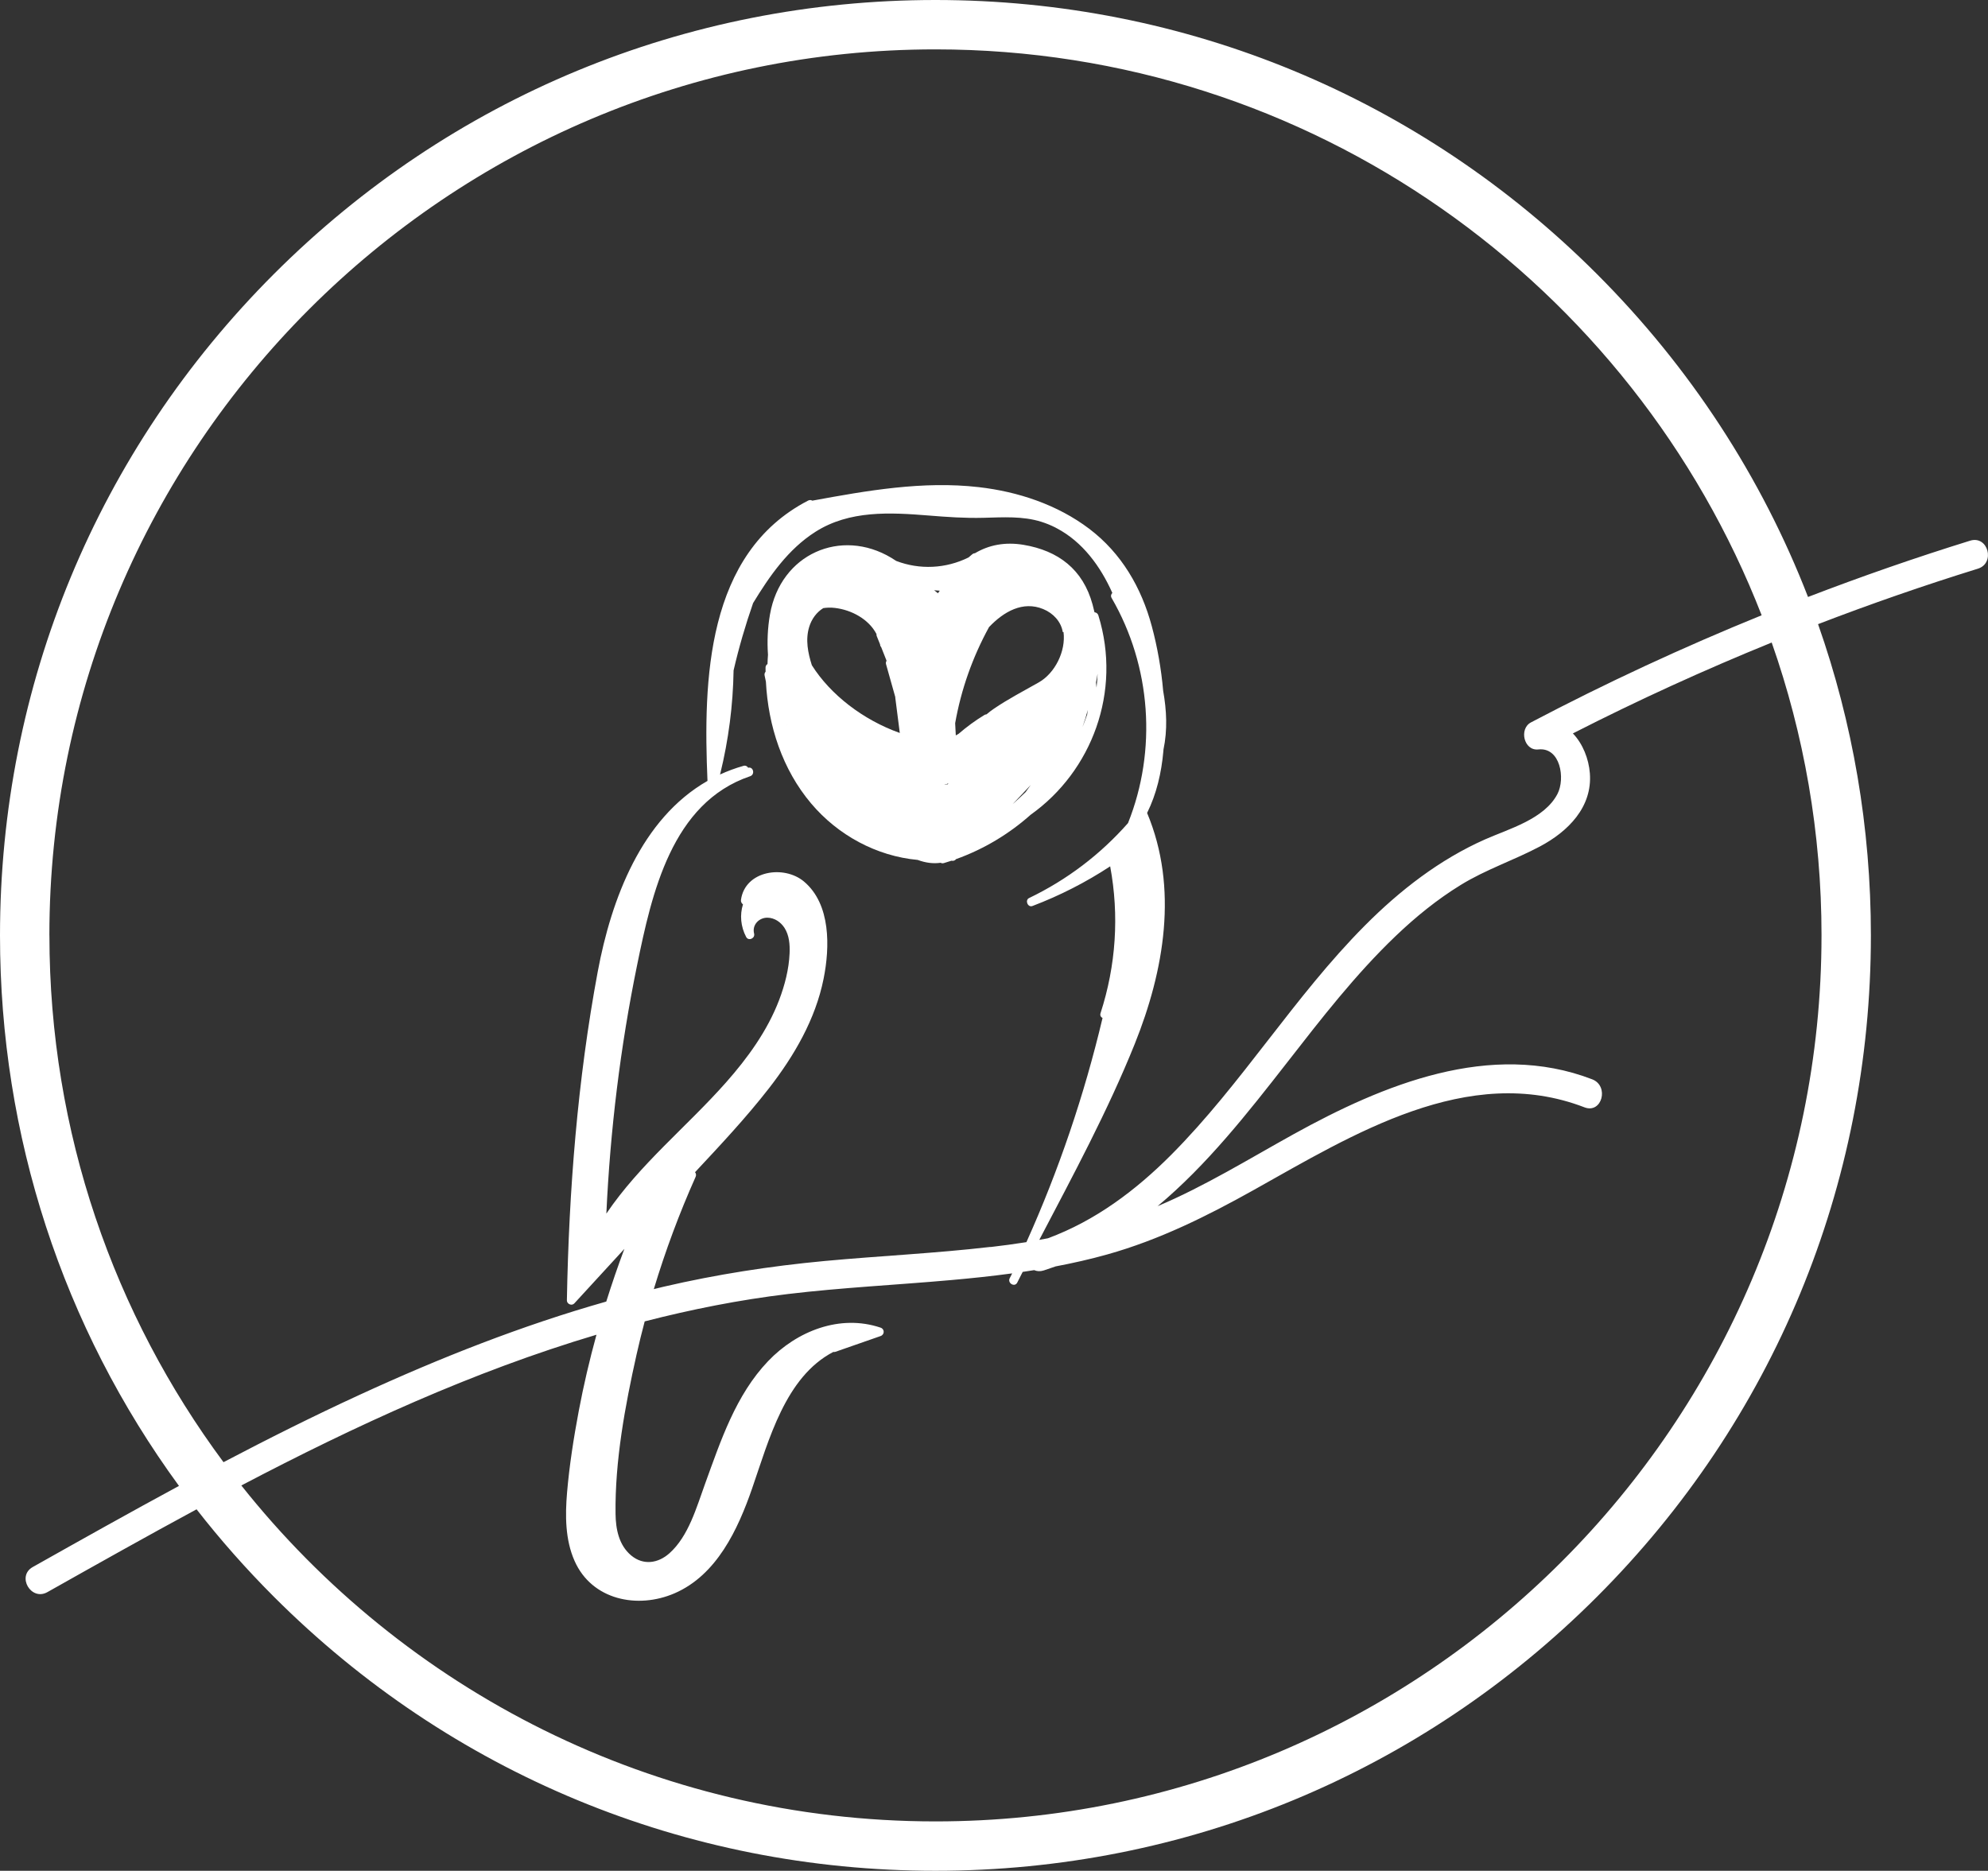
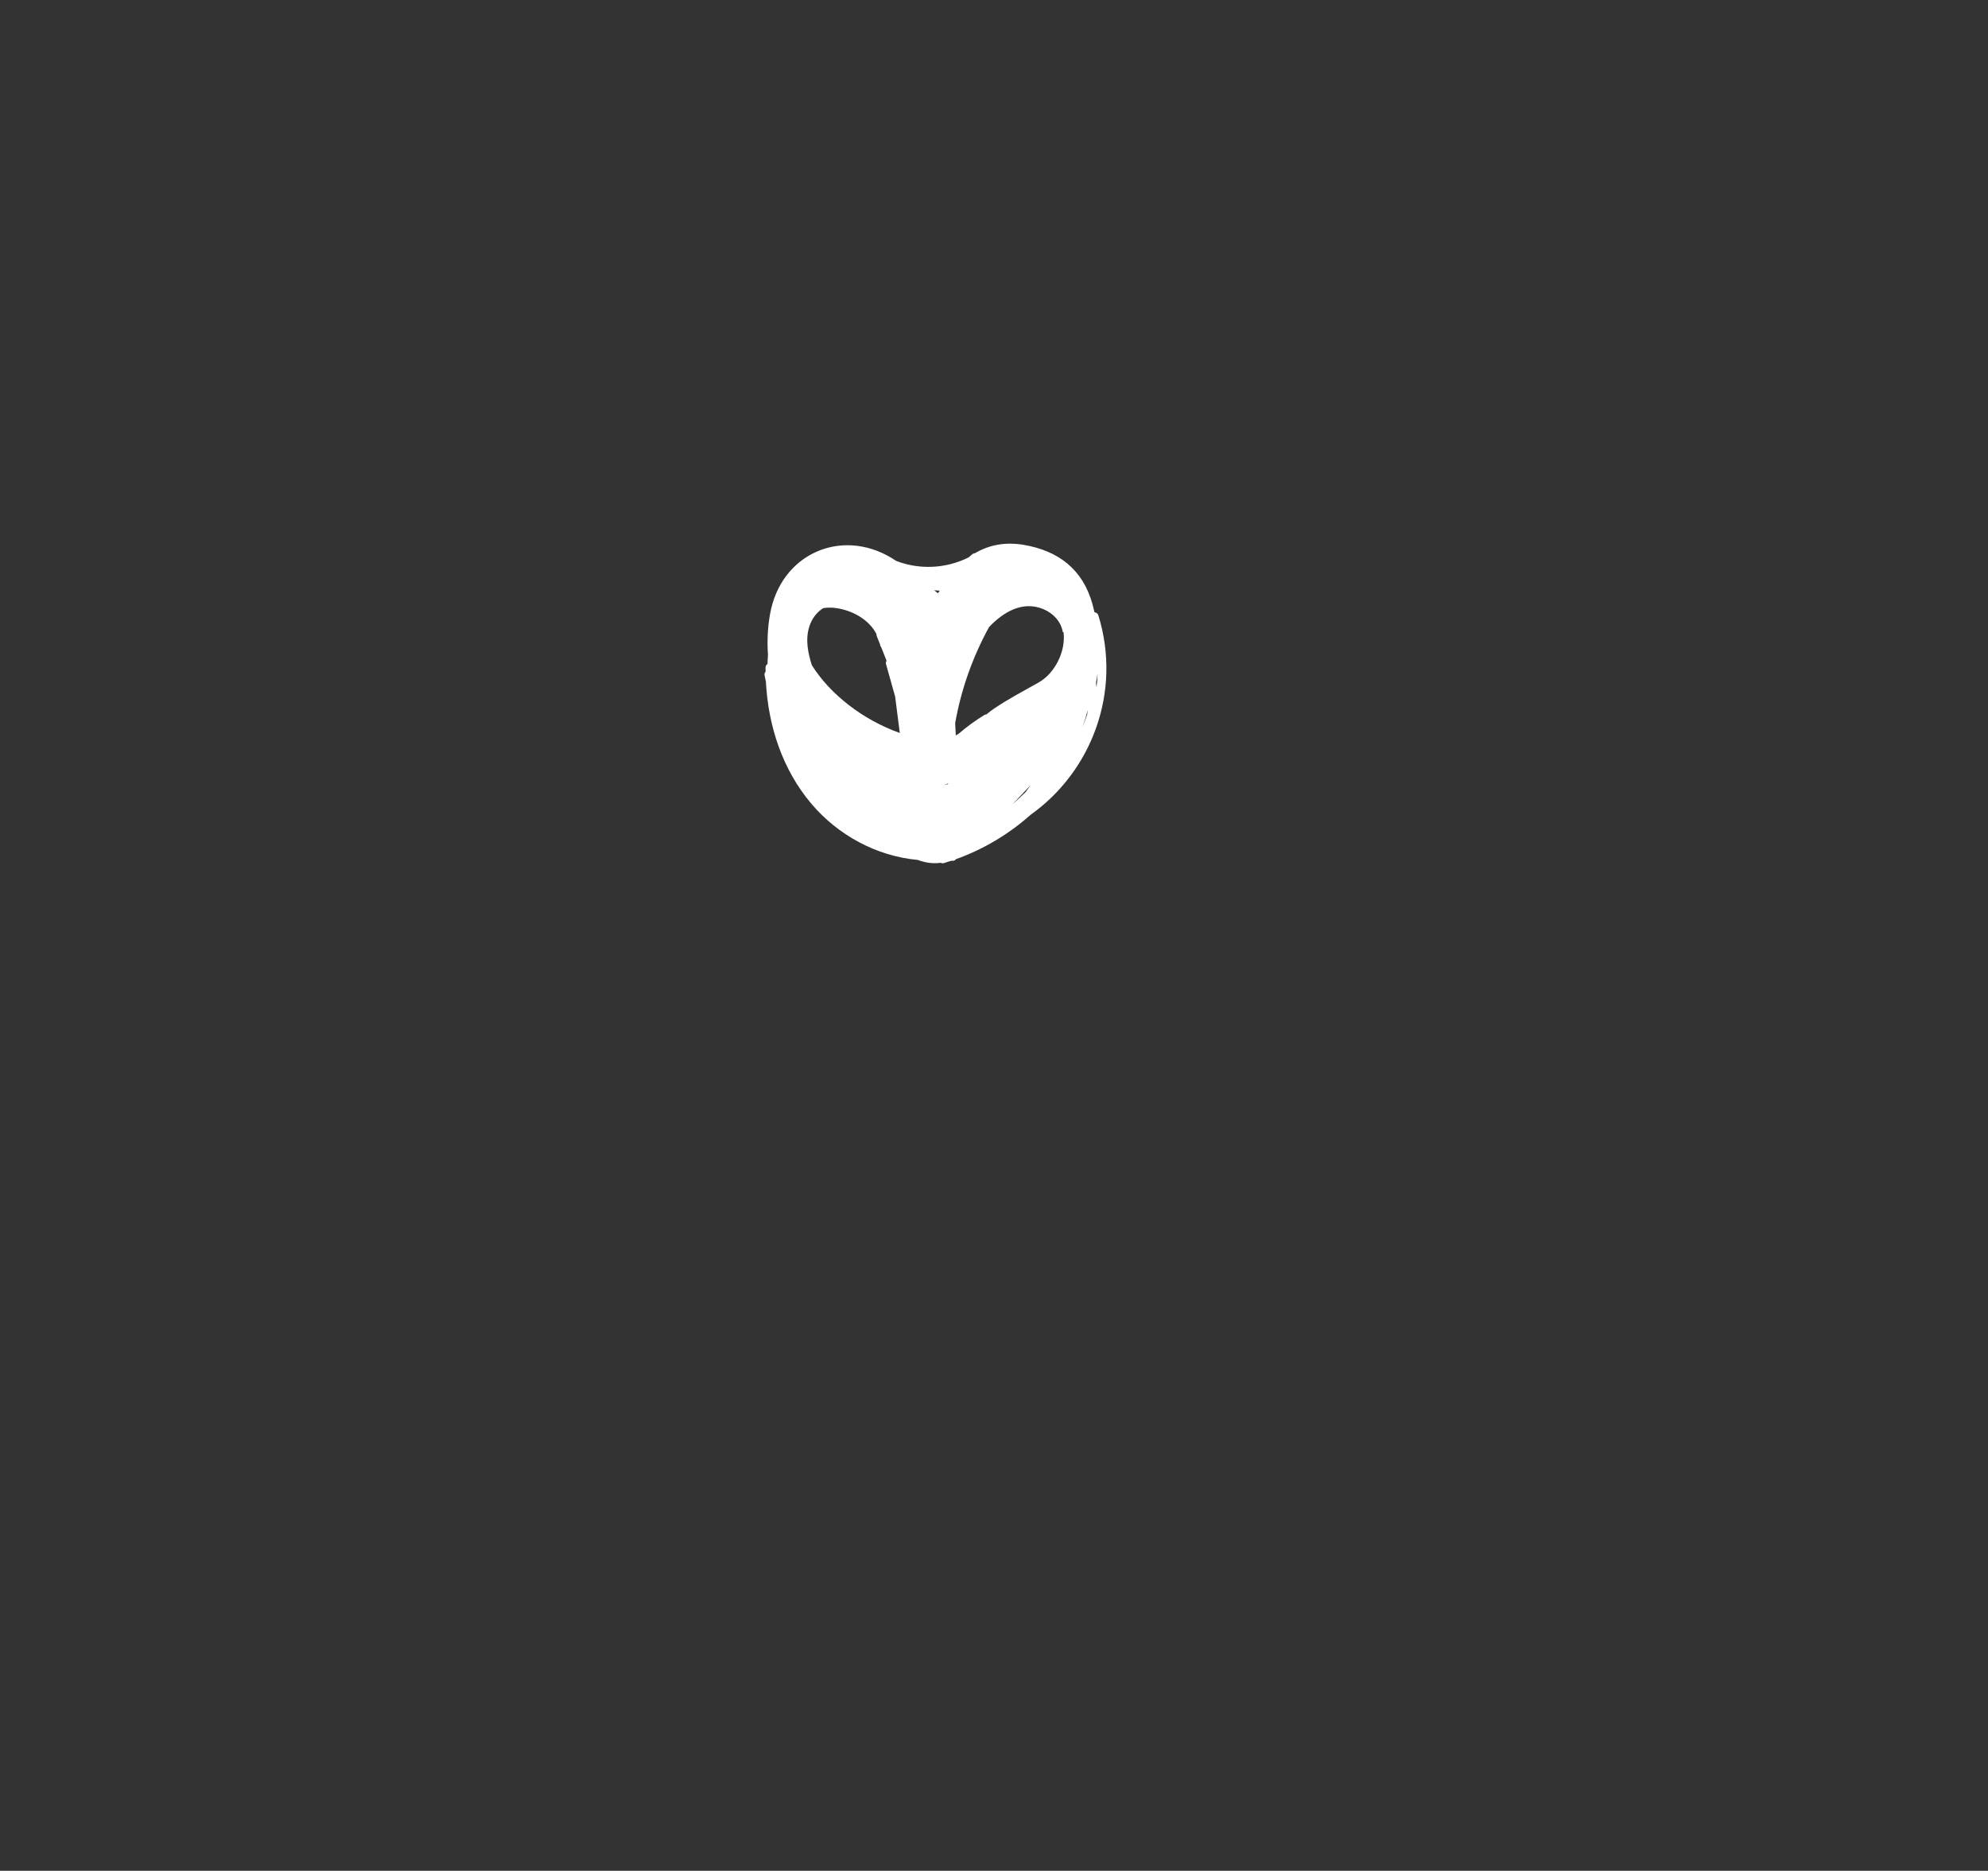
<svg xmlns="http://www.w3.org/2000/svg" id="Layer_1" viewBox="0 0 495.17 466">
  <rect x="0" y="0" width="495.17" height="466" fill="#333333" stroke="none" />
  <defs>
    <style>.cls-1{fill:#fff;}</style>
  </defs>
  <path class="cls-1" d="m273.58,153.28c-.16-.5-.55-.73-.96-.76-.15-.64-.3-1.28-.48-1.93-2.4-8.81-8.58-13.42-17.16-14.87-4.63-.78-8.67.02-12.15,2.09-.23,0-.47.09-.69.28-.29.25-.59.51-.9.77-5.64,2.79-12.13,3.11-18,.87-.41-.27-.82-.53-1.23-.78-12.56-7.52-27.57-.99-30.22,14.08-.6,3.42-.73,6.78-.5,10.07-.06.77-.1,1.54-.12,2.31-.28.17-.49.46-.49.89,0,.34,0,.68.01,1.03-.21.23-.33.56-.24.95.1.5.21,1.01.32,1.52.57,10.99,4.09,21.83,11.26,30.33,6.67,7.91,16.29,13.13,26.54,14.07,1.98.73,3.88.98,5.73.71.22.13.49.18.8.08.63-.19,1.26-.39,1.89-.59.43.1.88-.02,1.15-.4,6.9-2.47,13.21-6.27,18.61-11.08,15.17-10.79,22.72-30.62,16.83-49.63Zm-.2,14.53c-.04,1.16-.12,2.31-.26,3.46-.03-.43-.08-.86-.13-1.29.15-.72.28-1.44.39-2.17Zm-2.44,9.03c-.04.39-.1.77-.15,1.16-.36,1.05-.75,2.09-1.17,3.12.51-1.4.95-2.83,1.32-4.28Zm-74.87,3.74s-.03-.08-.04-.11c.02.04.03.08.05.11,0,0,0,0-.01,0Zm6.15-14.86c-.98-3.09-1.64-6.37-.67-9.55.6-1.99,1.88-3.7,3.51-4.69.91-.14,1.88-.17,2.89-.05,4.17.49,8.44,2.81,10.36,6.5-.02.16,0,.33.07.52.28.67.54,1.34.81,2.01.03.15.07.29.09.45.07.09.13.18.2.27.46,1.14.91,2.28,1.35,3.42-.16.23-.23.52-.13.87.77,2.74,1.54,5.47,2.31,8.21,0,.02-.01.04-.02.06.37,2.91.74,5.81,1.13,8.84-9.18-3.27-17.3-9.57-21.89-16.86Zm31.4-17.95c-.32-.24-.63-.49-.94-.74.46.05.93.08,1.39.11-.15.21-.3.42-.45.63Zm2.47,47.59c-.26.03-.51.05-.77.08,0-.03,0-.05,0-.08.31.03.63-.06.88-.29-.04.1-.08.2-.12.3Zm9.63-17.42c-.17,0-.35.05-.53.16-2.27,1.38-4.4,2.94-6.39,4.66-.24.14-.48.29-.73.43-.07-1.01-.12-2.03-.16-3.04,1.48-8.38,4.32-16.43,8.44-23.95,3.66-3.85,8.41-6.57,13.48-4.49,2.58,1.06,4.47,3.19,4.88,5.72.06,0,.13,0,.19.01.62,4.79-2.15,10.26-6.15,12.53-3.75,2.13-7.61,4.13-11.17,6.55-.66.44-1.27.92-1.86,1.42Zm9.73,19.38c-1.06,1.03-2.14,2.03-3.24,3,1.52-1.59,3.04-3.18,4.53-4.79-.44.59-.86,1.19-1.29,1.79Z" />
-   <path class="cls-1" d="m490.72,134.68c-13.61,4.22-27.08,8.91-40.38,14.02-11.55-29.81-29.3-57.16-52.59-80.45C353.75,24.24,295.24,0,233,0S112.25,24.24,68.24,68.24C24.24,112.25,0,170.76,0,233c0,49.97,15.64,97.54,44.58,137.13-12.22,6.6-24.33,13.4-36.43,20.21-4.06,2.28-.41,8.54,3.65,6.25,12.31-6.93,24.68-13.89,37.16-20.63,5.93,7.6,12.36,14.88,19.28,21.8,44.01,44.01,102.52,68.24,164.76,68.24s120.75-24.24,164.76-68.24c44.01-44.01,68.24-102.52,68.24-164.76,0-26.83-4.51-52.95-13.16-77.53,13.11-5.04,26.38-9.65,39.8-13.81,4.43-1.38,2.54-8.36-1.92-6.98ZM12.3,233C12.3,111.31,111.31,12.3,233,12.3c93.59,0,173.75,58.56,205.79,140.96-19.57,7.95-38.75,16.85-57.45,26.68-3.04,1.59-1.79,7.14,1.83,6.74,5.51-.6,6.75,7.26,4.76,11.09-3.26,6.26-12.05,8.67-18.02,11.31-11.34,5.02-21.24,12.71-29.95,21.47-17.61,17.7-30.6,39.38-48.21,57.08-8.85,8.89-18.96,16.47-30.75,20.82-.71.13-1.42.26-2.13.39,8.38-16.03,17.05-32.08,23.77-48.8,7.34-18.27,10.92-38.84,3.08-57.54,2.35-4.72,3.57-10,4.05-15.37.01-.14.02-.29.03-.43,1.02-4.85.79-9.76-.08-14.62-.48-5.48-1.44-10.93-2.83-16.09-2.58-9.63-7.57-18.21-15.59-24.28-7.93-6-17.72-9.25-27.53-10.37-13.88-1.59-27.81.86-41.44,3.37-.29-.17-.66-.22-1.04-.02-25.46,13.17-26.12,44.83-25.07,69.83-16.43,9.4-23.95,29.37-27.34,47.54-5.02,26.9-7.18,54.51-7.68,81.84-.02.92,1.21,1.46,1.85.77,4.16-4.53,8.31-9.05,12.47-13.58-1.63,4.33-3.12,8.71-4.51,13.12-21.08,5.98-41.54,14.07-61.44,23.23-11.46,5.27-22.74,10.92-33.9,16.78-27.23-36.7-43.36-82.11-43.36-131.22Zm234.39,77.6c-13.74,1.6-27.56,2.23-41.33,3.51-13.48,1.26-26.86,3.33-40.05,6.4-.82.19-1.64.4-2.46.6,2.88-9.53,6.35-18.87,10.41-27.96.2-.44.1-.86-.14-1.16,6.34-6.79,12.71-13.58,18.4-20.89,6.27-8.07,11.59-17.18,13.62-27.3,1.57-7.81,1.84-18.55-4.88-24.21-4.99-4.2-14.67-2.76-15.7,4.55-.07.5.17.89.5,1.13-.82,2.61-.58,5.51.79,8.12.59,1.11,2.28.34,1.98-.84-.56-2.2,1.27-4.02,3.38-3.96,1.72.05,3.24,1.07,4.19,2.54,1.19,1.86,1.36,4.18,1.27,6.33-.17,3.97-1.2,7.95-2.61,11.65-2.91,7.63-7.82,14.4-13.19,20.48-9.8,11.08-21.5,20.38-29.84,32.71.96-20.8,3.48-41.5,7.66-61.9,3.65-17.82,8.61-40.43,28.16-47.05,1.29-.44.77-2.46-.5-2.11-.22-.37-.63-.62-1.17-.47-2.06.58-4,1.31-5.85,2.16.02-.05.04-.11.06-.17,2.08-8.48,3.19-17.09,3.33-25.77,1.31-5.67,2.94-11.26,4.86-16.77,4.13-6.78,8.75-13.44,15.53-17.75,8.49-5.4,18.58-4.83,28.2-4.06,4.55.37,9.07.69,13.64.57,4.83-.12,9.76-.47,14.44,1,1.2.38,2.35.85,3.44,1.4.08.05.17.09.25.14.05.03.09.05.14.07,6.41,3.37,10.89,9.48,13.84,16.11-.31.31-.46.78-.17,1.27,9.84,16.97,11.33,37.9,4.08,56.05-6.91,7.84-15.21,14.14-24.65,18.68-1.09.53-.32,2.42.84,1.98,6.84-2.6,13.3-5.9,19.36-9.88,2.28,12.24,1.45,24.7-2.4,36.58-.18.57.09.99.5,1.2-4.54,19.14-10.87,37.85-18.96,55.83-2.98.47-5.96.88-8.95,1.22Zm207.01-77.6c0,121.69-99.01,220.7-220.7,220.7-69.97,0-132.43-32.73-172.89-83.68,28.46-14.93,57.67-28.38,88.46-37.55-1.73,6.28-3.21,12.62-4.42,19.03-1.26,6.71-2.33,13.51-2.91,20.32-.48,5.67-.47,11.72,1.88,17.01,4.32,9.74,15.7,12.03,24.9,8.05,10.52-4.55,15.78-15.91,19.31-26.1,4.19-12.09,8.28-27.81,20.23-34.02.16.03.34.03.54-.04,3.75-1.31,7.49-2.61,11.24-3.92,1.02-.36,1.04-1.74,0-2.09-10.14-3.42-20.86.85-28.01,8.33-8.09,8.47-11.81,19.85-15.73,30.62-2.11,5.8-4.09,13-8.86,17.25-2.82,2.52-6.5,3.06-9.52.55-3.07-2.56-3.85-6.55-3.9-10.36-.17-13.19,2.37-26.89,5.24-39.72.62-2.76,1.3-5.5,2.02-8.23,11.71-3.01,23.61-5.37,35.62-6.81,13.52-1.62,27.12-2.27,40.68-3.48,5.08-.45,10.17-.98,15.23-1.67-.2.4-.41.8-.61,1.2-.63,1.24,1.24,2.34,1.87,1.1.45-.89.91-1.78,1.36-2.67.95-.14,1.91-.29,2.86-.44.67.3,1.48.37,2.39.08,1-.32,1.98-.66,2.96-1.01,4.33-.82,8.63-1.79,12.87-2.98,12.88-3.61,24.81-9.53,36.45-16.04,24.58-13.74,53.35-31.79,82.4-20.6,4.35,1.67,6.23-5.32,1.92-6.98-25.33-9.75-52.13,1.36-74.37,13.67-11.16,6.18-22.11,12.95-33.88,17.93,12.25-10.21,22.44-23.19,32.25-35.77,8.51-10.92,17.03-21.95,27.07-31.54,4.97-4.75,10.31-9.09,16.18-12.7,6.29-3.87,13.24-6.15,19.73-9.59,6.98-3.71,13.09-9.77,12.44-18.23-.28-3.61-1.76-7.35-4.23-9.93,16.18-8.26,32.7-15.8,49.52-22.64,8.03,22.85,12.41,47.4,12.41,72.96Z" />
</svg>